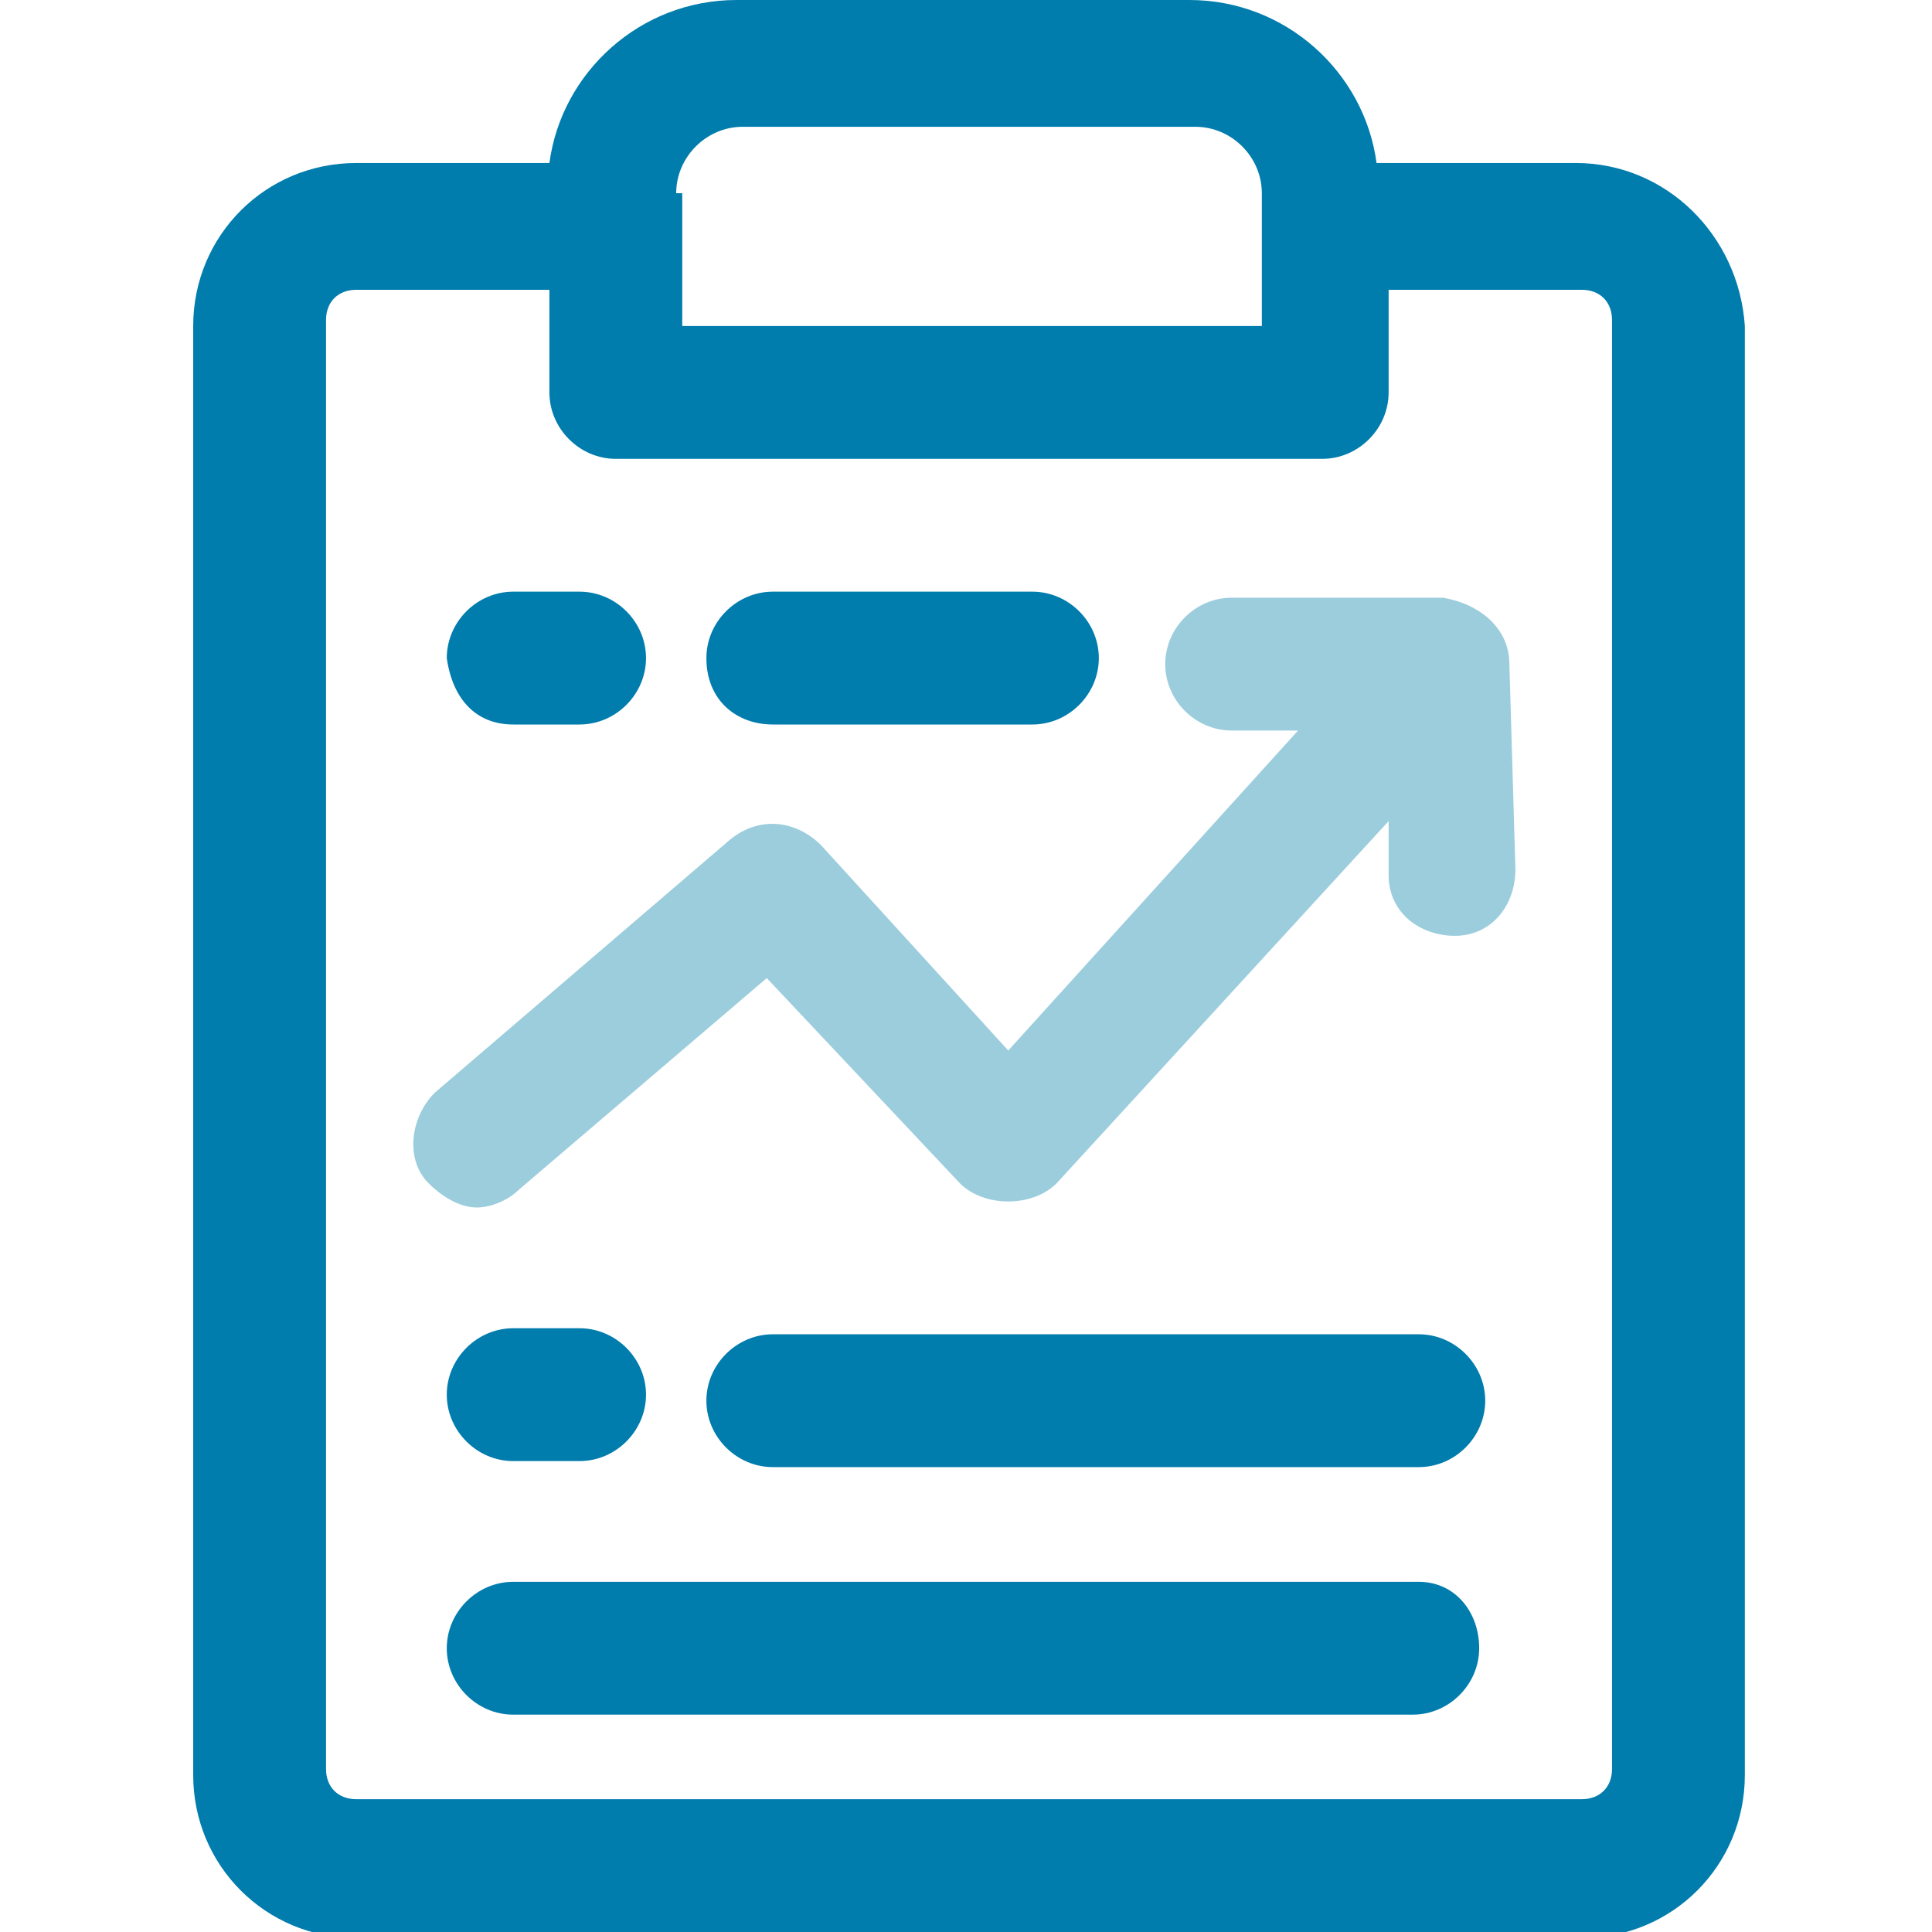
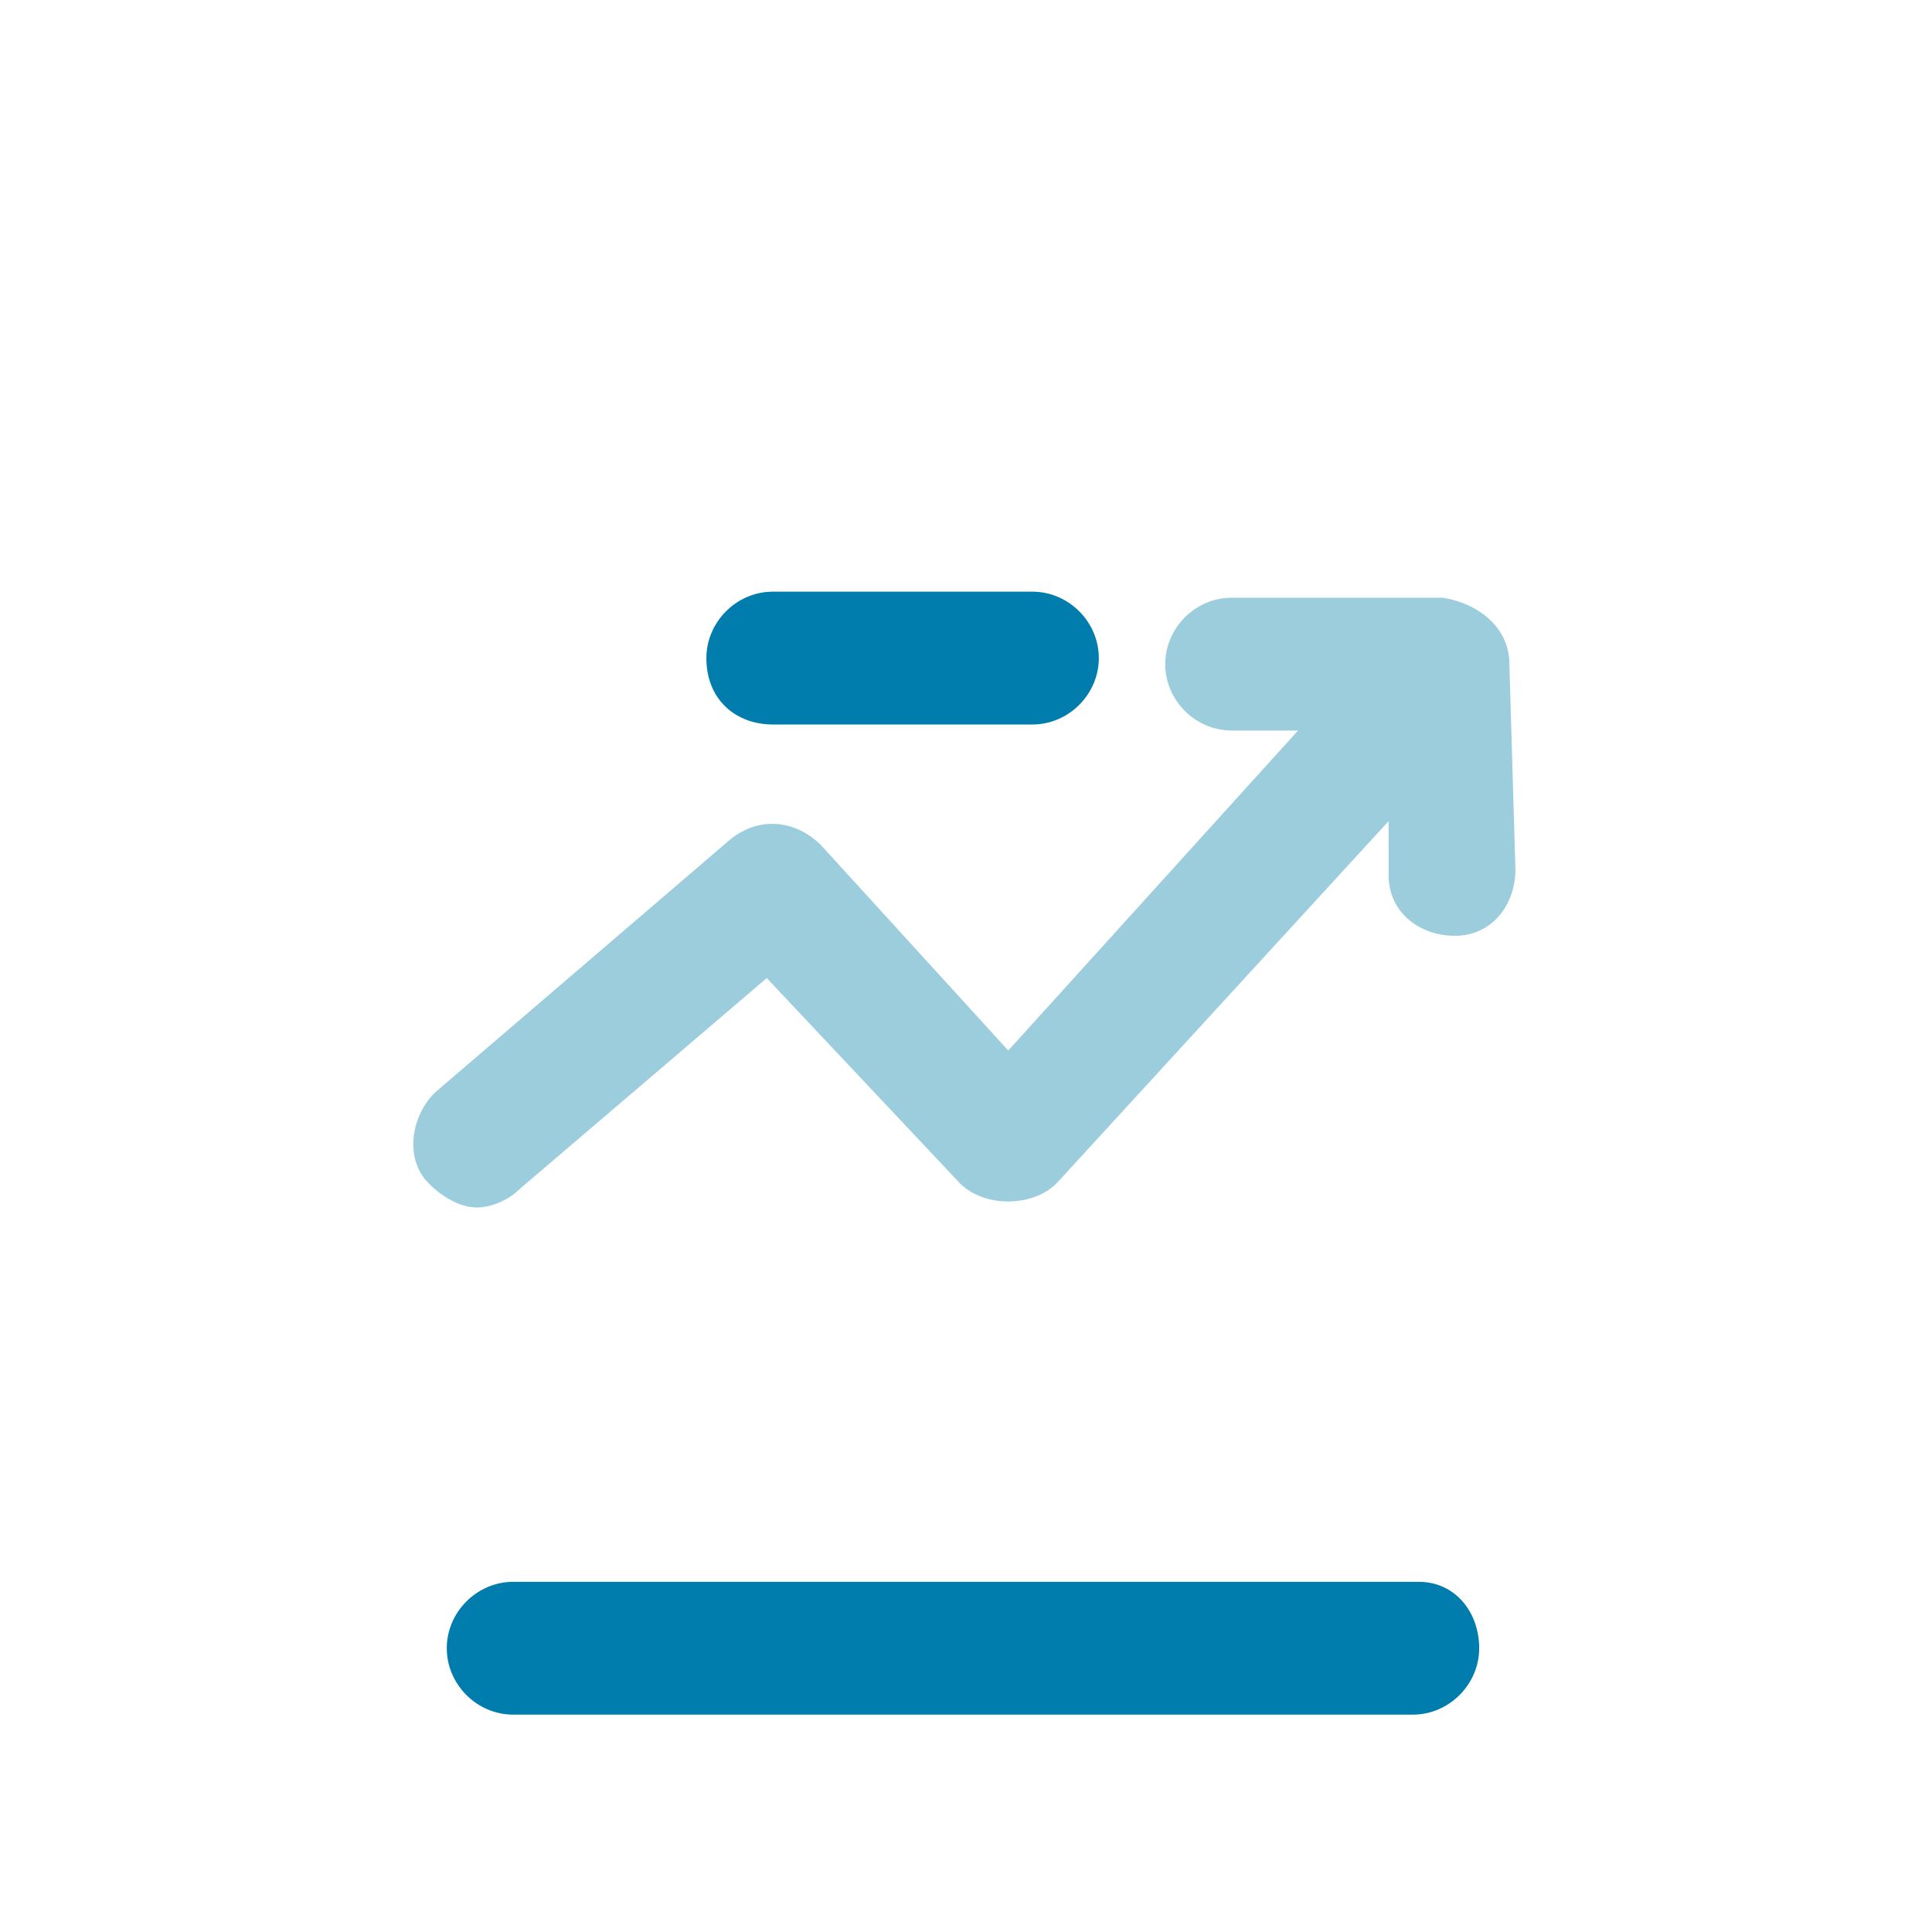
<svg xmlns="http://www.w3.org/2000/svg" version="1.1" id="Layer_2" x="0px" y="0px" viewBox="0 0 32 32" style="enable-background:new 0 0 32 32;" xml:space="preserve">
  <style type="text/css">
	.st0{fill:#007CAD;}
	.st1{fill:#9BCDDD;}
</style>
  <g>
-     <path class="st0" d="M26.1,2.7h-3.3C22.6,1.2,21.3,0,19.7,0h-7.5c-1.6,0-2.9,1.2-3.1,2.7H5.9c-1.5,0-2.7,1.2-2.7,2.7v24   c0,1.5,1.2,2.7,2.7,2.7h20.3c1.5,0,2.7-1.2,2.7-2.7v-24C28.8,3.9,27.6,2.7,26.1,2.7z M11.2,3.2c0-0.6,0.5-1.1,1.1-1.1h7.5   c0.6,0,1.1,0.5,1.1,1.1v2.2h-9.6V3.2z M26.7,29.3c0,0.3-0.2,0.5-0.5,0.5H5.9c-0.3,0-0.5-0.2-0.5-0.5v-24c0-0.3,0.2-0.5,0.5-0.5h3.2   v1.7c0,0.6,0.5,1.1,1.1,1.1h11.7c0.6,0,1.1-0.5,1.1-1.1V4.8h3.2c0.3,0,0.5,0.2,0.5,0.5V29.3z" />
    <path class="st0" d="M23.5,26.2H8.5c-0.6,0-1.1,0.5-1.1,1.1s0.5,1.1,1.1,1.1h14.9c0.6,0,1.1-0.5,1.1-1.1S24.1,26.2,23.5,26.2z" />
-     <path class="st0" d="M23.5,22.1H12.8c-0.6,0-1.1,0.5-1.1,1.1s0.5,1.1,1.1,1.1h10.7c0.6,0,1.1-0.5,1.1-1.1S24.1,22.1,23.5,22.1z" />
-     <path class="st0" d="M8.5,24.2h1.1c0.6,0,1.1-0.5,1.1-1.1s-0.5-1.1-1.1-1.1H8.5c-0.6,0-1.1,0.5-1.1,1.1S7.9,24.2,8.5,24.2z" />
-     <path class="st0" d="M8.5,12h1.1c0.6,0,1.1-0.5,1.1-1.1c0-0.6-0.5-1.1-1.1-1.1H8.5c-0.6,0-1.1,0.5-1.1,1.1C7.5,11.6,7.9,12,8.5,12z   " />
    <path class="st1" d="M23.9,9.9l-3.5,0c-0.6,0-1.1,0.5-1.1,1.1c0,0.6,0.5,1.1,1.1,1.1l1.1,0l-4.8,5.3L13.6,14   c-0.4-0.4-1-0.5-1.5-0.1l-4.9,4.2c-0.4,0.4-0.5,1.1-0.1,1.5C7.3,19.8,7.6,20,7.9,20c0.2,0,0.5-0.1,0.7-0.3l4.1-3.5l3.2,3.4   c0.2,0.2,0.5,0.3,0.8,0.3c0,0,0,0,0,0c0.3,0,0.6-0.1,0.8-0.3l5.5-6l0,0.9c0,0.6,0.5,1,1.1,1c0,0,0,0,0,0c0.6,0,1-0.5,1-1.1L25,11   C25,10.4,24.5,10,23.9,9.9z" />
    <path class="st0" d="M12.8,12h4.3c0.6,0,1.1-0.5,1.1-1.1c0-0.6-0.5-1.1-1.1-1.1h-4.3c-0.6,0-1.1,0.5-1.1,1.1   C11.7,11.6,12.2,12,12.8,12z" />
  </g>
</svg>